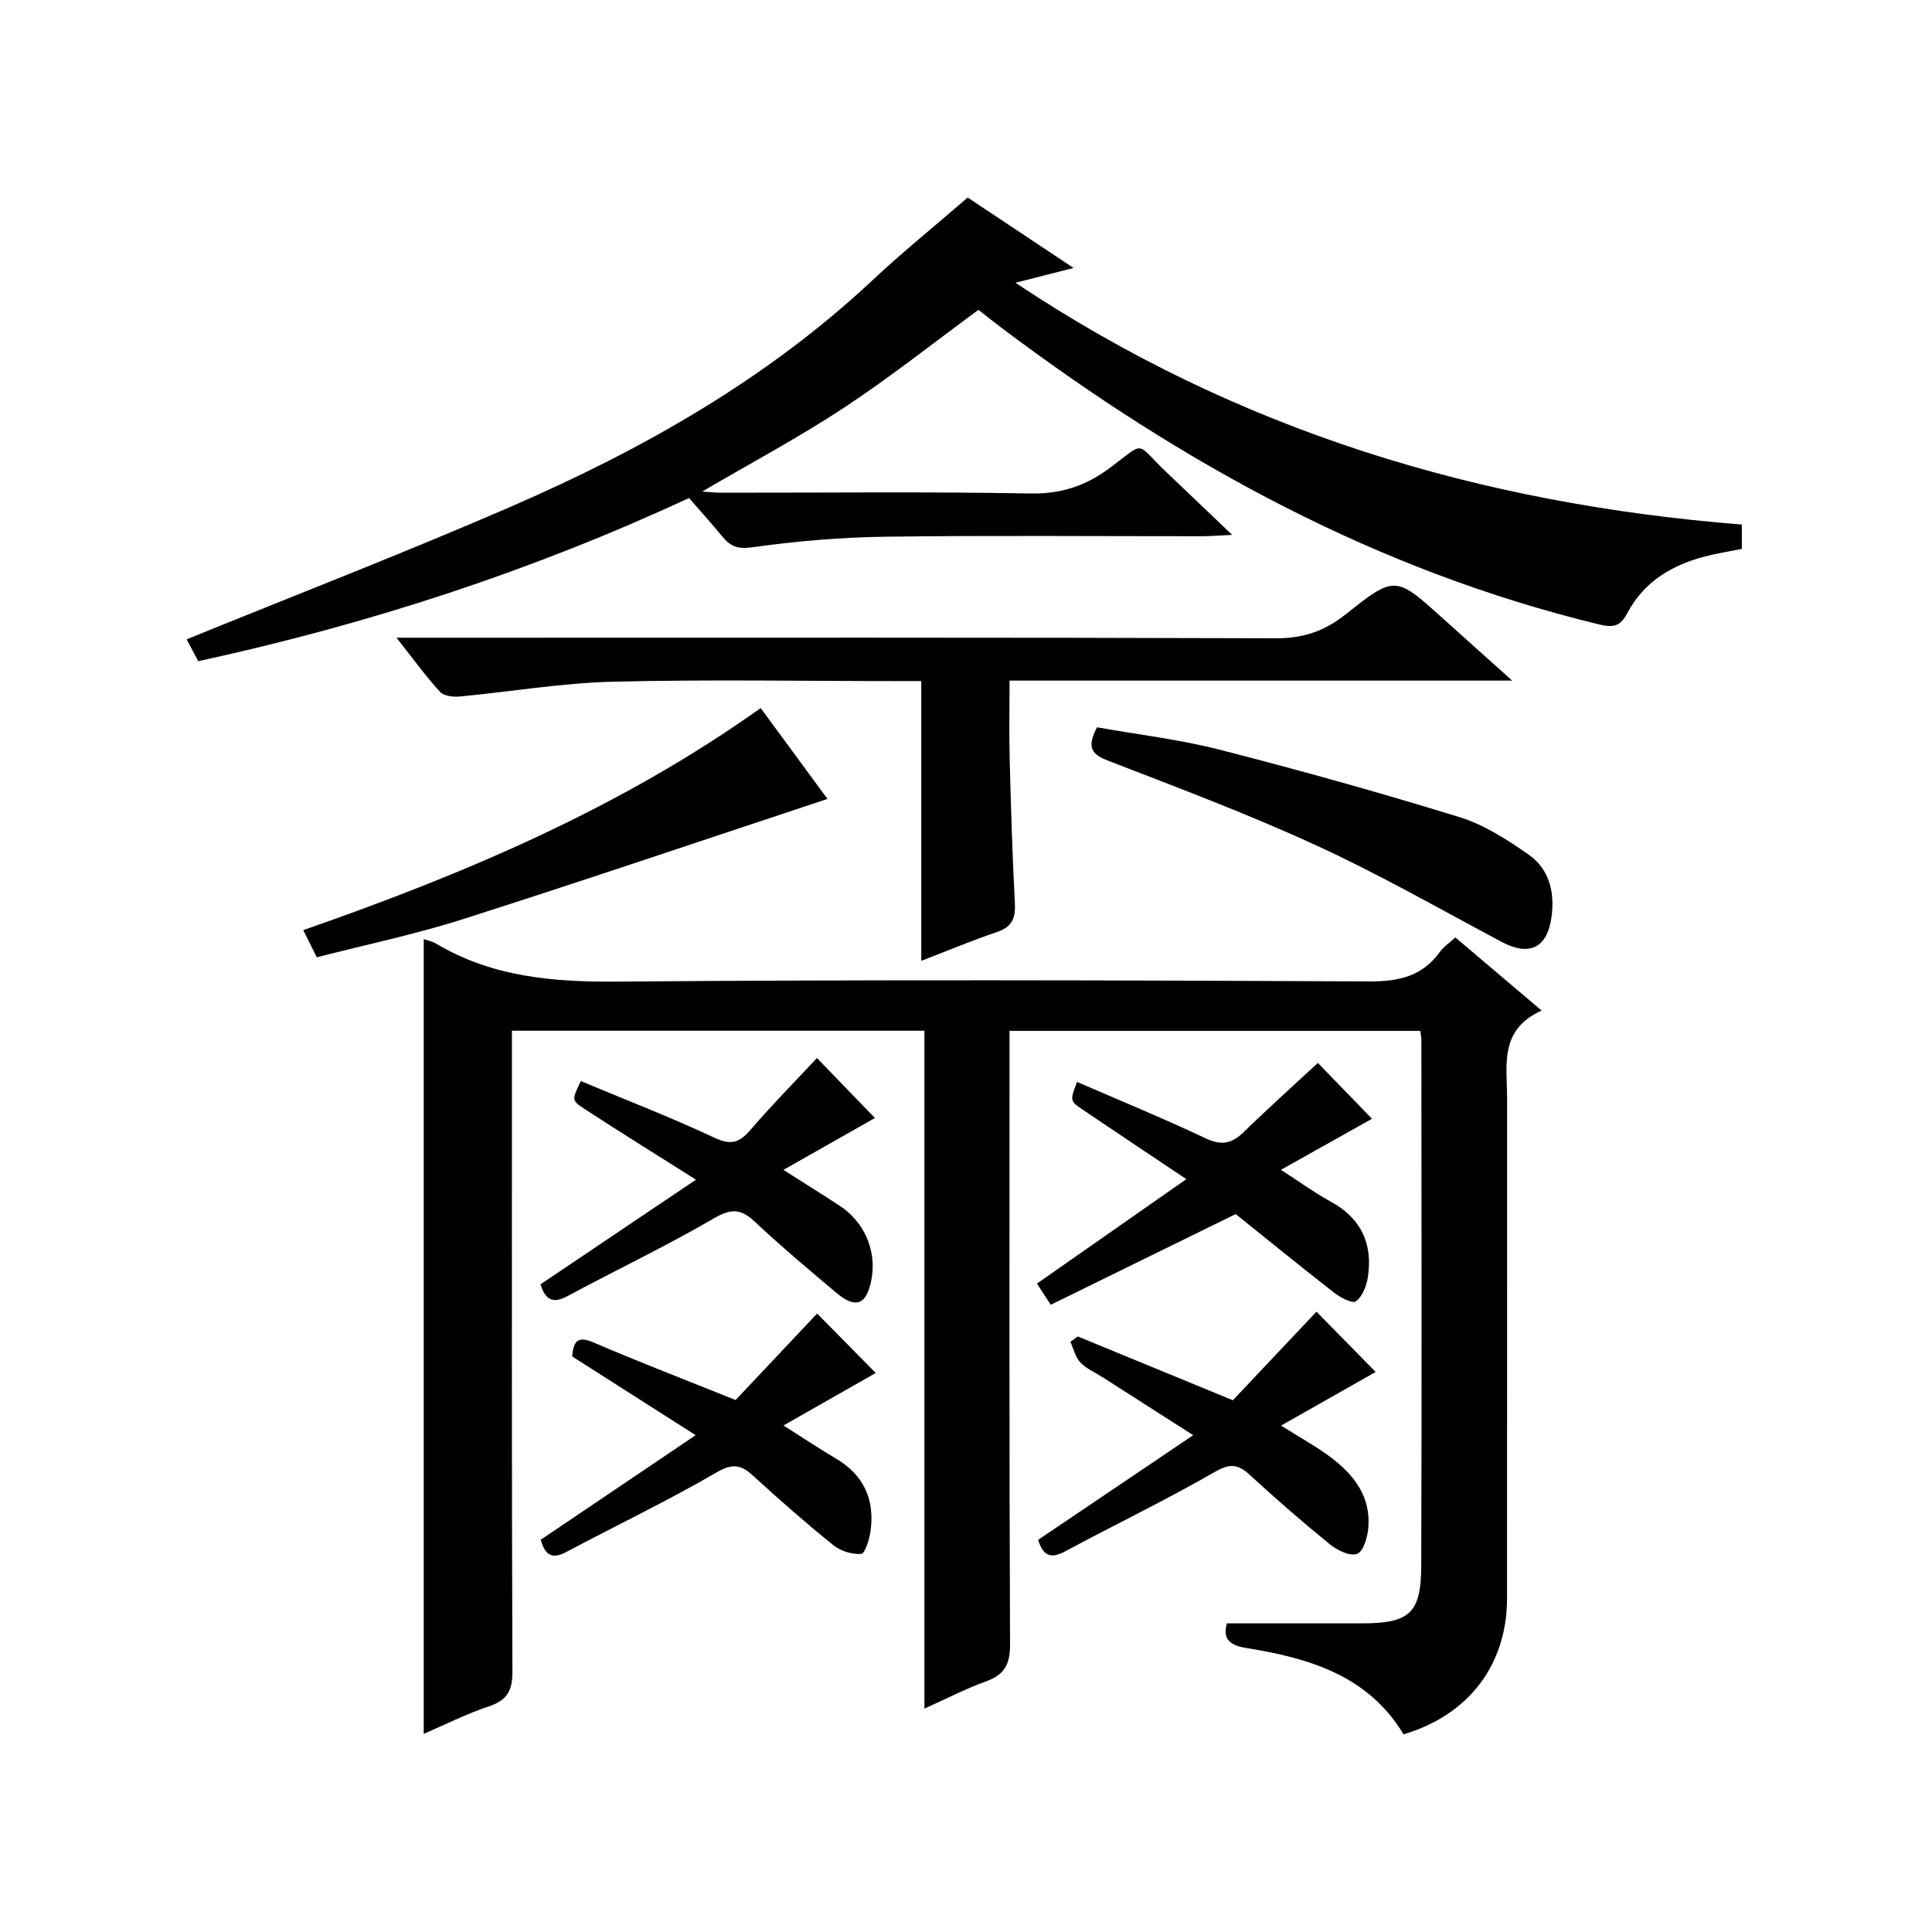
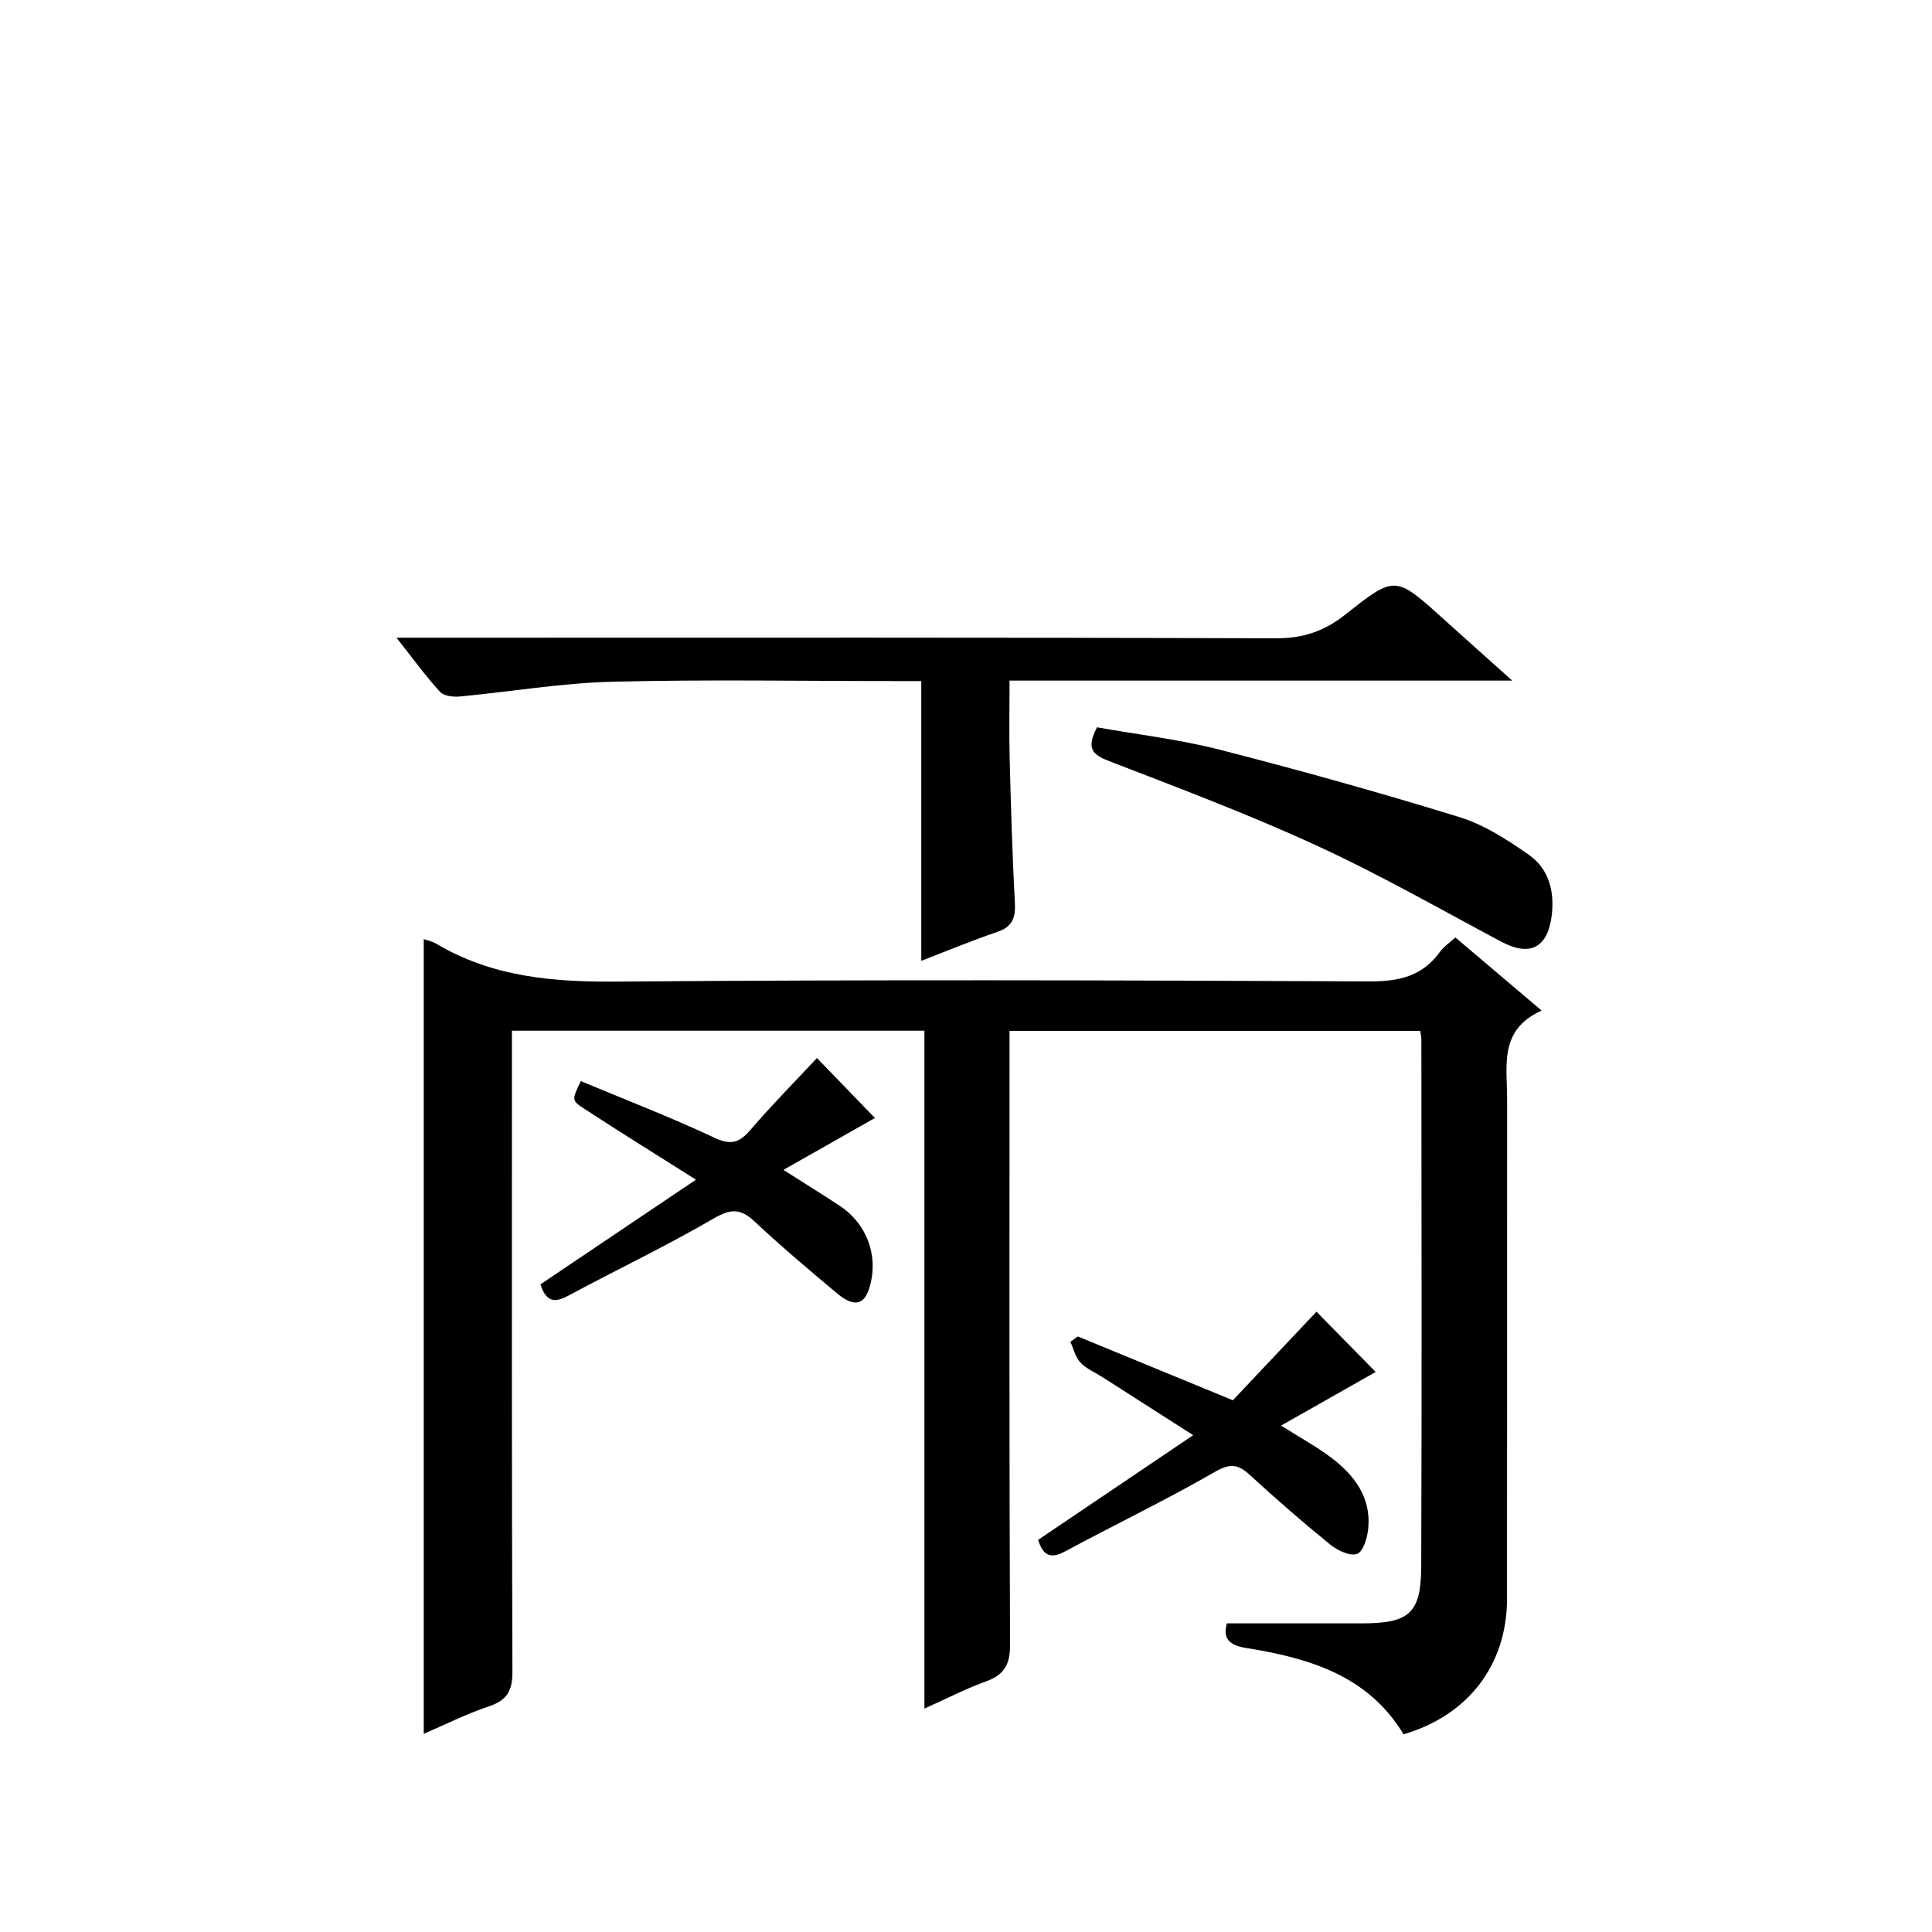
<svg xmlns="http://www.w3.org/2000/svg" version="1.1" id="ZDIC" x="0px" y="0px" viewBox="0 0 400 400" style="enable-background:new 0 0 400 400;" xml:space="preserve">
  <g>
    <path d="M87.73,358.97c0-54.97,0-109.73,0-164.54c0.69,0.25,1.7,0.44,2.54,0.93c11.69,6.96,24.37,7.99,37.75,7.87   c51.82-0.43,103.65-0.28,155.48-0.04c6.16,0.03,11.01-1.07,14.66-6.17c0.75-1.04,1.91-1.79,3.16-2.93   c5.76,4.88,11.4,9.67,17.86,15.14c-8.89,3.98-7.14,11.44-7.15,18.31c-0.02,34.5,0.02,69.01-0.02,103.51   c-0.02,13.64-8.01,24.09-21.42,28.02c-7.33-12.19-19.61-15.8-32.58-17.87c-3.87-0.62-4.79-2.23-4-5.1c9.44,0,18.68,0,27.92,0   c9.84,0,12.28-2.05,12.32-11.81c0.13-36.34,0.05-72.67,0.03-109.01c0-0.49-0.12-0.99-0.23-1.85c-28.05,0-56.13,0-85.04,0   c0,1.73,0,3.64,0,5.55c0,40.5-0.07,81.01,0.11,121.51c0.02,4.15-1.21,6.27-5.01,7.64c-4.14,1.49-8.08,3.54-12.72,5.62   c0-47.17,0-93.59,0-140.35c-28.49,0-56.57,0-85.4,0c0,1.85,0,3.77,0,5.69c0,42.34-0.06,84.67,0.1,127.01c0.02,4-1.14,5.94-4.91,7.2   C96.51,354.86,92.08,357.11,87.73,358.97z" />
-     <path d="M360.63,108.6c0,1.52,0,3.11,0,5.05c-2.53,0.51-5.11,0.9-7.61,1.55c-6.82,1.79-12.56,5.15-16.02,11.59   c-1.28,2.38-2.35,3.35-5.75,2.53C285.18,118.21,244.7,96,207.18,67.74c-1.59-1.2-3.14-2.45-4.6-3.59   c-9.36,6.86-18.34,14.01-27.9,20.3c-9.4,6.19-19.38,11.5-29.3,17.32c1.23,0.08,2.58,0.24,3.93,0.24   c21.34,0.02,42.68-0.23,64.01,0.16c6.38,0.12,11.44-1.56,16.47-5.3c7.61-5.66,5.07-5.4,11.78,0.96c4.2,3.98,8.37,7.98,13.53,12.91   c-3.09,0.15-4.67,0.28-6.24,0.28c-21.84,0.01-43.68-0.19-65.51,0.1c-9.22,0.12-18.48,0.91-27.61,2.19c-3.05,0.43-4.53-0.2-6.2-2.24   c-2.11-2.58-4.35-5.04-6.89-7.96c-32.39,15.04-66.21,26.1-101.6,33.78c-0.86-1.61-1.77-3.32-2.41-4.52   c22.5-9.17,45.05-17.88,67.2-27.5c27.25-11.83,52.93-26.36,74.83-46.88c6.07-5.69,12.57-10.94,19.68-17.09   c5.8,3.86,13.59,9.04,21.92,14.58c-4.1,1.04-7.47,1.9-12.03,3.06C256.37,89.32,306.56,104.32,360.63,108.6z" />
    <path d="M82.09,132.03c5.16,0,9.15,0,13.14,0c56.31,0,112.63-0.08,168.94,0.12c5.69,0.02,10.07-1.49,14.45-4.97   c10.21-8.12,10.34-7.94,20.09,0.84c4.51,4.07,9.05,8.11,14.38,12.89c-35.19,0-69.25,0-104.07,0c0,5.61-0.11,10.86,0.02,16.12   c0.26,9.99,0.55,19.98,1.08,29.95c0.16,3.09-0.55,4.92-3.67,5.97c-5.28,1.79-10.44,3.95-15.71,5.98c0-19.22,0-38.24,0-57.92   c-1.57,0-3.34,0-5.12,0c-19.66,0-39.33-0.36-58.98,0.14c-10.49,0.27-20.95,2.07-31.43,3.05c-1.36,0.13-3.32-0.09-4.11-0.96   C88.13,139.99,85.51,136.37,82.09,132.03z" />
-     <path d="M265.2,242.2c4.09,2.63,7.02,4.79,10.19,6.51c6.41,3.46,8.89,8.79,7.8,15.78c-0.28,1.8-1.14,4-2.49,4.94   c-0.76,0.53-3.28-0.85-4.61-1.89c-6.95-5.41-13.77-10.98-20.25-16.18c-12.96,6.36-25.53,12.53-38.29,18.78   c-1.19-1.83-1.98-3.03-2.86-4.39c10.27-7.18,20.3-14.19,30.93-21.62c-7.43-4.97-14.43-9.63-21.39-14.34   c-2.74-1.85-2.71-1.91-1.24-5.79c8.91,3.87,17.89,7.55,26.65,11.69c3.27,1.55,5.4,1.08,7.86-1.31c5.12-4.99,10.45-9.76,15.35-14.31   c3.48,3.59,7.59,7.83,11.21,11.56C278.84,234.56,272.41,238.16,265.2,242.2z" />
-     <path d="M65.58,198.2c-1.05-2.12-1.85-3.73-2.79-5.63c33.39-11.63,65.58-25.25,94.7-45.97c4.89,6.66,9.6,13.05,13.83,18.81   c-25.1,8.31-50.17,16.82-75.38,24.86C86.12,193.42,75.98,195.52,65.58,198.2z" />
    <path d="M227.13,150.58c8.42,1.5,17.06,2.5,25.41,4.64c16.66,4.27,33.24,8.9,49.67,13.97c5.07,1.57,9.83,4.65,14.25,7.73   c4.27,2.98,5.47,7.72,4.77,12.89c-0.88,6.48-4.58,8.26-10.36,5.18c-12.71-6.76-25.23-13.93-38.29-19.93   c-14.04-6.46-28.54-11.92-42.97-17.49C226.29,156.28,224.77,155.06,227.13,150.58z" />
    <path d="M181.14,231.47c-5.54,3.14-11.77,6.67-18.94,10.74c4.59,2.93,8.17,5.13,11.67,7.45c5.74,3.8,8.14,10.66,6.08,17.11   c-1.11,3.49-3.25,3.88-6.77,0.91c-5.74-4.82-11.48-9.65-16.94-14.77c-2.92-2.74-4.93-2.7-8.49-0.63   c-9.86,5.74-20.21,10.66-30.27,16.07c-3.07,1.65-4.57,0.73-5.58-2.44c10.44-7.03,20.87-14.04,32.19-21.67   c-4.34-2.73-8.04-5.05-11.73-7.39c-3.79-2.4-7.58-4.8-11.33-7.25c-2.7-1.77-2.67-1.82-0.78-5.77c9.23,3.86,18.61,7.47,27.68,11.73   c3.46,1.62,5.18,1,7.46-1.65c4.44-5.17,9.24-10.02,13.75-14.86C173.4,223.44,177.49,227.68,181.14,231.47z" />
-     <path d="M118.45,280.83c0.31-3.15,1.12-4.32,4.43-2.89c9.53,4.1,19.23,7.82,29.42,11.92c5.42-5.76,11.21-11.9,16.88-17.91   c4.35,4.41,8.6,8.72,12.13,12.31c-5.6,3.19-11.92,6.78-19.1,10.87c4.27,2.7,7.48,4.86,10.81,6.82c5.87,3.44,8.14,8.58,7.2,15.15   c-0.24,1.68-1.15,4.57-1.91,4.62c-1.9,0.13-4.26-0.58-5.76-1.79c-5.69-4.59-11.2-9.43-16.6-14.37c-2.54-2.33-4.27-2.65-7.63-0.69   c-10.13,5.89-20.74,10.95-31.1,16.47c-3.3,1.76-4.45,0.16-5.28-2.54c10.51-7.09,20.93-14.12,32.09-21.66   C135.13,291.46,126.95,286.25,118.45,280.83z" />
    <path d="M265.23,295.15c4.11,2.6,7.34,4.35,10.24,6.53c4.84,3.63,8.4,8.2,7.82,14.68c-0.17,1.93-1.02,4.87-2.31,5.35   c-1.46,0.55-4.1-0.72-5.62-1.96c-5.68-4.61-11.21-9.43-16.6-14.38c-2.44-2.24-4.08-2.44-7.23-0.63   c-10.16,5.85-20.76,10.94-31.09,16.5c-3.17,1.71-4.57,0.54-5.51-2.43c10.44-7.04,20.86-14.08,32.11-21.67   c-6.72-4.29-12.76-8.16-18.81-12.03c-1.54-0.98-3.33-1.73-4.55-3.02c-1.04-1.1-1.4-2.83-2.07-4.28c0.51-0.37,1.02-0.74,1.54-1.11   c10.49,4.32,20.98,8.63,32.1,13.21c5.5-5.83,11.37-12.05,17.31-18.34c4.41,4.49,8.58,8.73,12.26,12.48   C278.71,287.53,272.28,291.16,265.23,295.15z" />
  </g>
</svg>